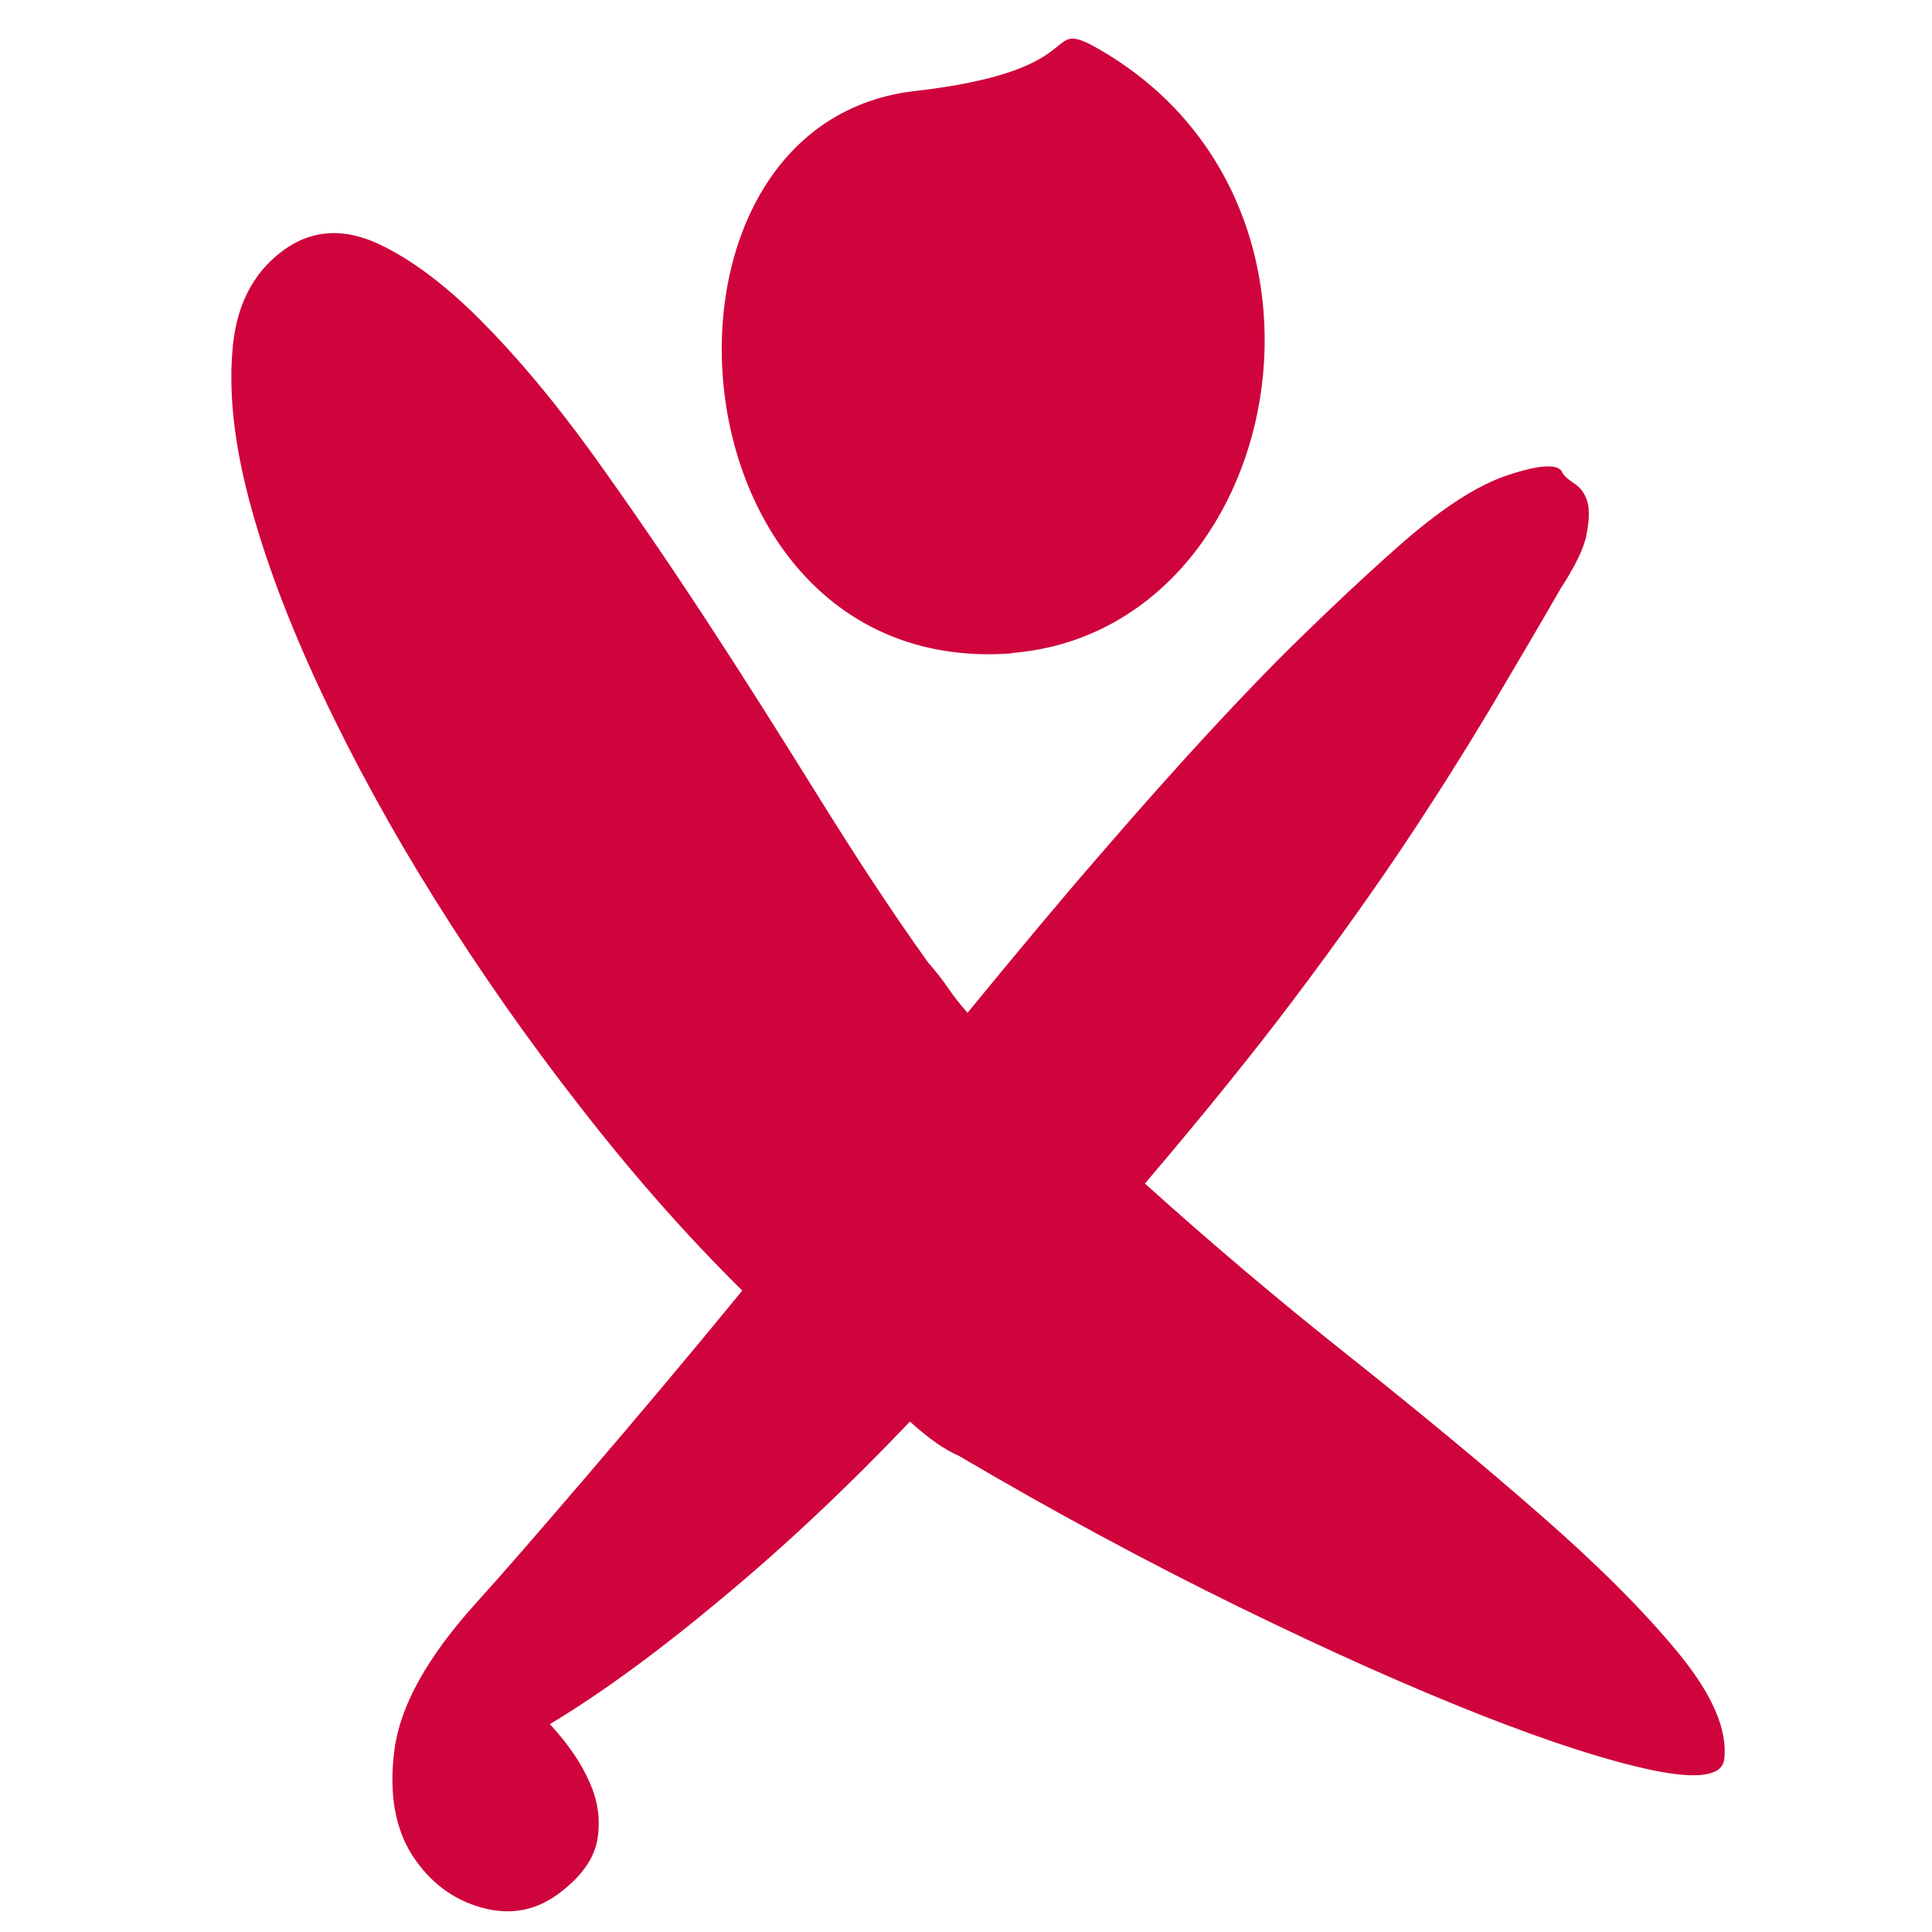
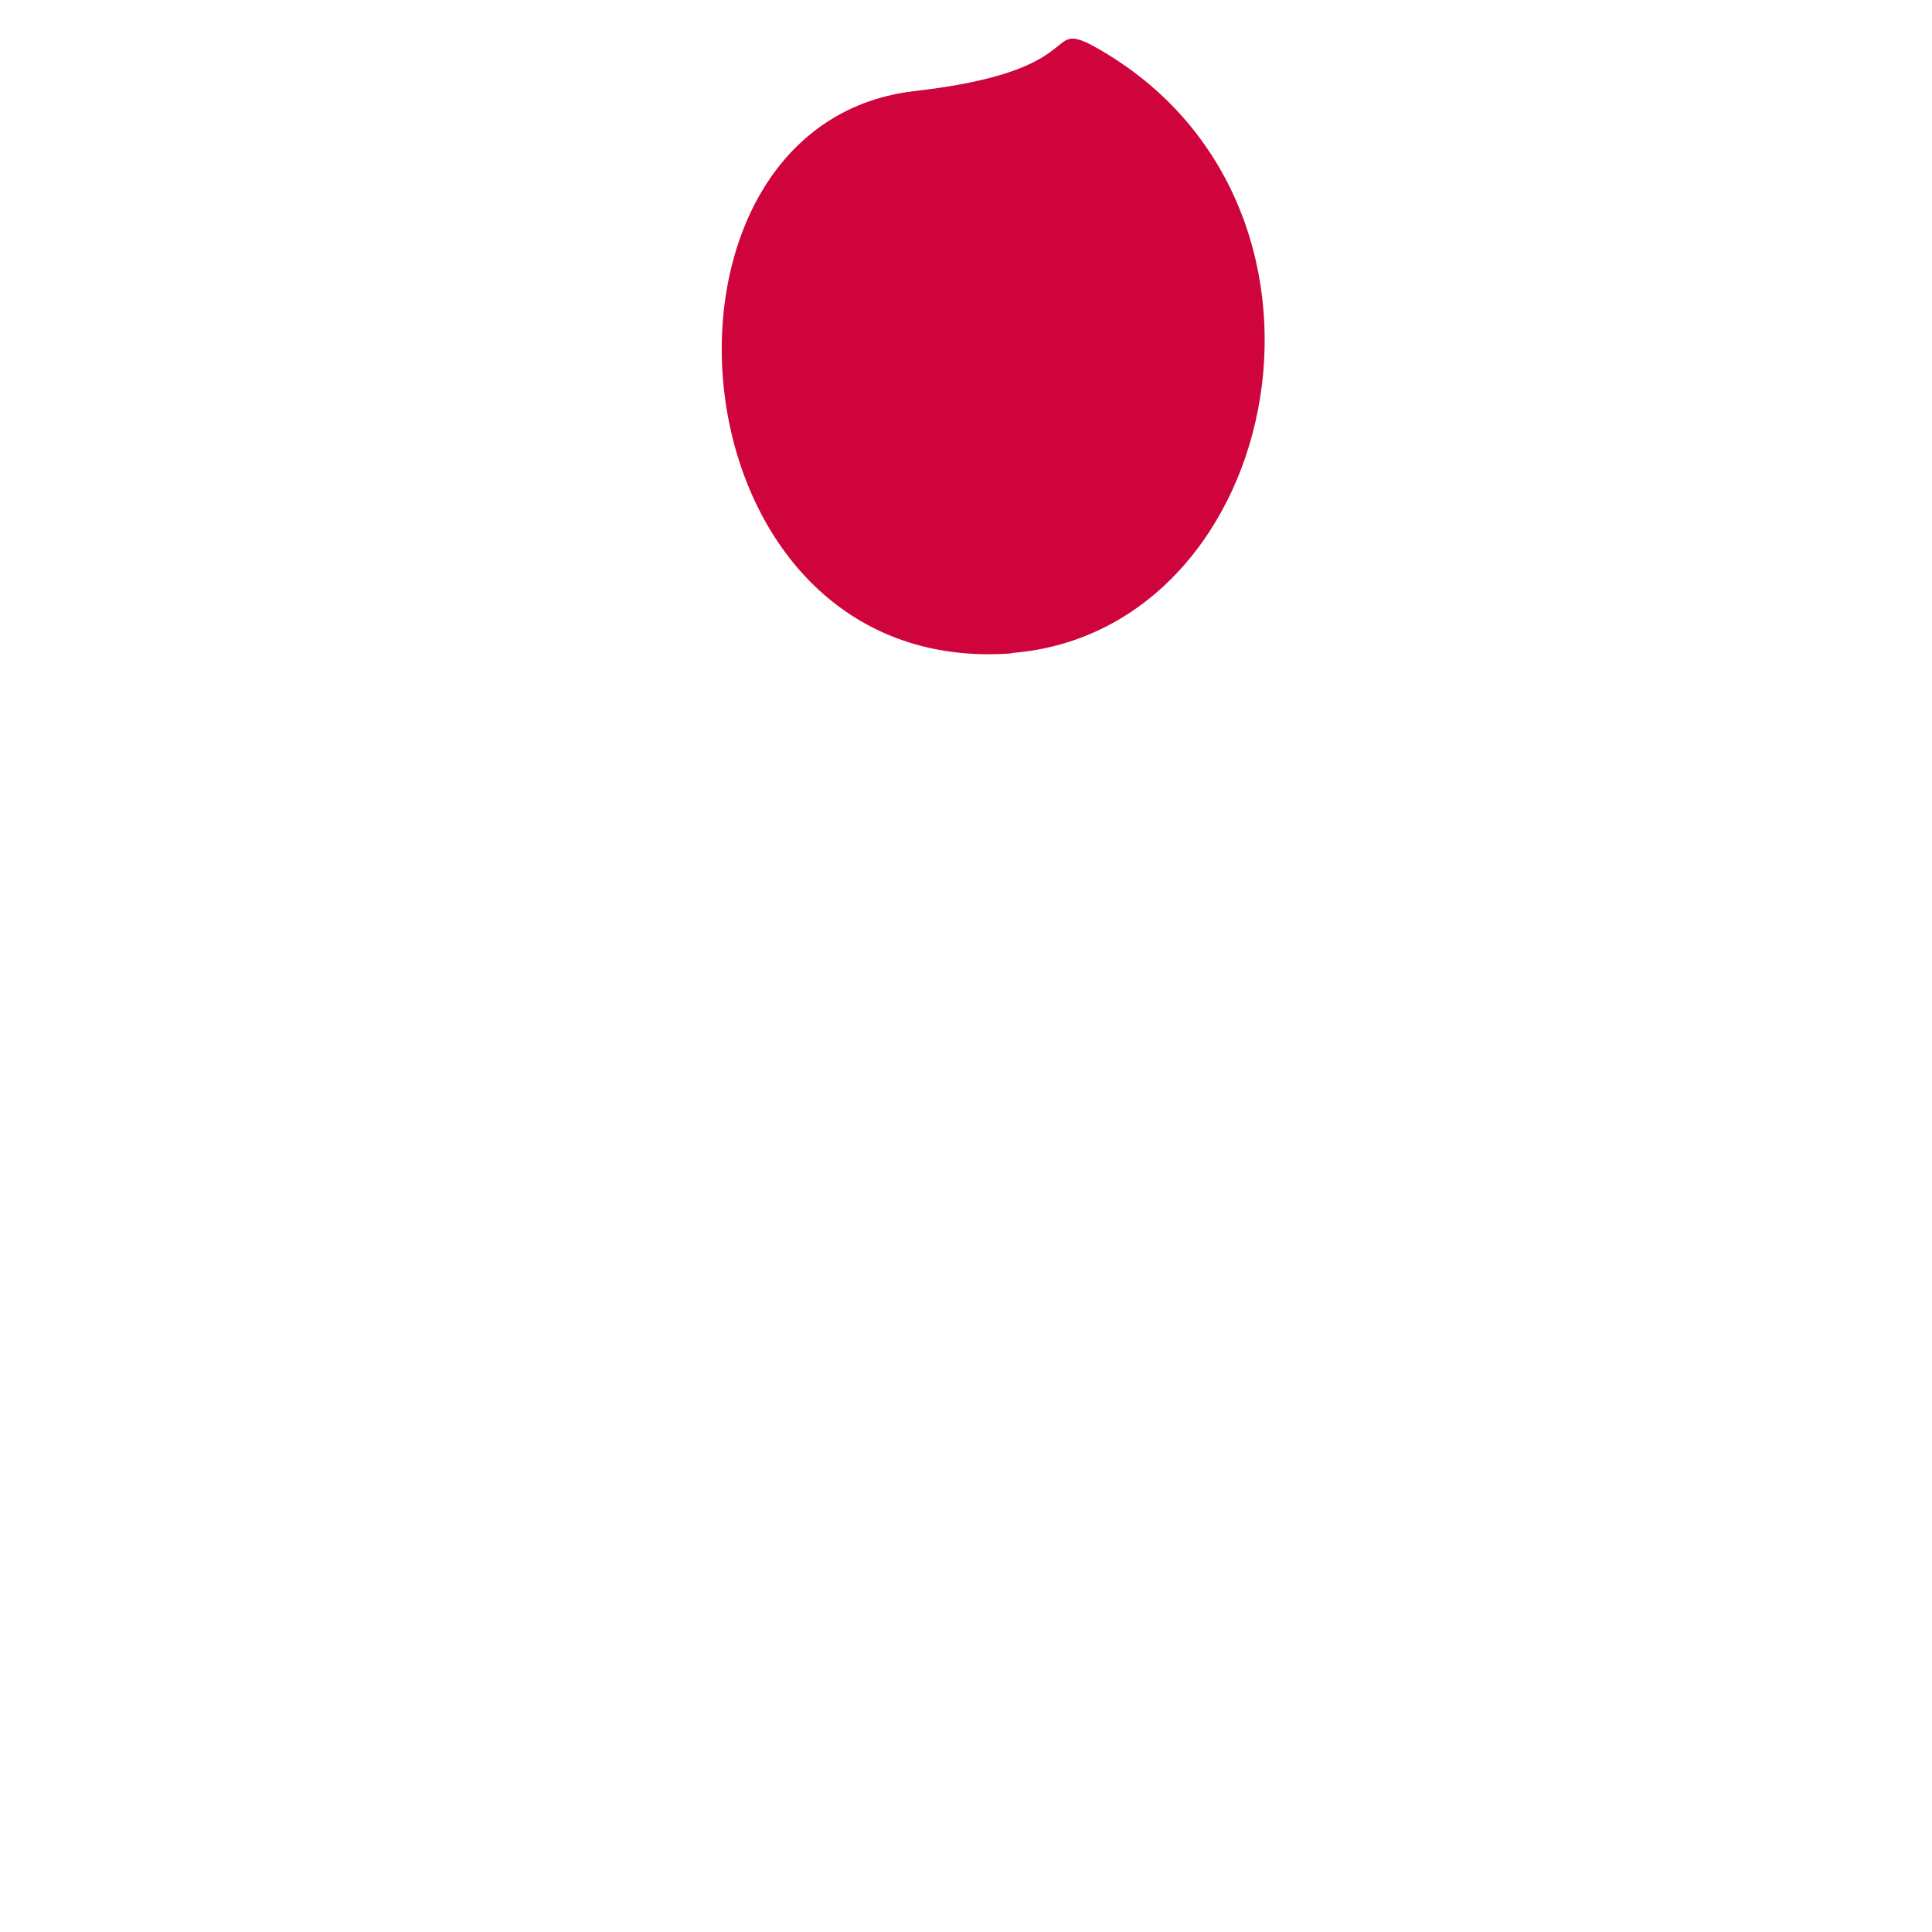
<svg xmlns="http://www.w3.org/2000/svg" id="Laag_1" viewBox="0 0 50 50">
  <defs>
    <style>.cls-1{fill:#cf043c;}</style>
  </defs>
-   <path class="cls-1" d="m40.43,12.23c.05.09.16.18.32.29.16.1.27.26.33.46.06.2.05.49-.02.85-.07.37-.3.83-.67,1.4-.62,1.08-1.25,2.14-1.87,3.19-.63,1.05-1.34,2.18-2.14,3.38-.8,1.2-1.74,2.52-2.82,3.96-1.08,1.44-2.39,3.06-3.93,4.87,1.71,1.54,3.48,3.04,5.3,4.48,1.82,1.45,3.47,2.81,4.94,4.1,1.47,1.28,2.66,2.47,3.55,3.55.9,1.09,1.3,2.02,1.2,2.79-.07.41-.68.5-1.82.27-1.15-.24-2.63-.71-4.46-1.43-1.83-.72-3.92-1.65-6.27-2.8-2.35-1.15-4.77-2.45-7.25-3.91-.37-.16-.8-.46-1.27-.89-1.59,1.67-3.21,3.2-4.86,4.57-1.65,1.38-3.14,2.47-4.46,3.26.48.52.82,1.02,1.03,1.51.2.44.28.91.21,1.42-.07.5-.38.97-.95,1.41-.61.48-1.29.62-2.05.41-.76-.21-1.36-.67-1.81-1.37-.44-.7-.6-1.61-.45-2.73.15-1.12.84-2.37,2.08-3.75.69-.76,1.66-1.88,2.92-3.35,1.26-1.47,2.6-3.06,4-4.77-1.44-1.42-2.83-3-4.19-4.75-1.36-1.74-2.61-3.53-3.75-5.35-1.14-1.82-2.13-3.63-2.97-5.42-.84-1.79-1.46-3.45-1.86-4.97-.4-1.52-.53-2.85-.41-3.99.12-1.14.6-1.98,1.43-2.53.7-.45,1.47-.47,2.31-.09.84.39,1.72,1.04,2.65,1.97.93.93,1.89,2.07,2.87,3.42.98,1.36,1.96,2.79,2.95,4.3.99,1.51,1.96,3.05,2.93,4.61.97,1.56,1.91,3,2.85,4.31.19.22.36.43.51.65.15.22.32.44.51.65,1.32-1.61,2.48-3,3.49-4.16,1-1.16,1.93-2.2,2.76-3.1.84-.91,1.63-1.73,2.39-2.47.76-.74,1.56-1.5,2.43-2.27,1.13-1.01,2.1-1.65,2.93-1.92.82-.27,1.29-.29,1.39-.07" />
  <path class="cls-1" d="m26.18,16.91c-8.95.66-10.01-13.65-2.54-14.55,4.54-.51,3.39-1.8,4.58-1.21,7.33,3.95,5.06,15.19-2.04,15.75" />
</svg>